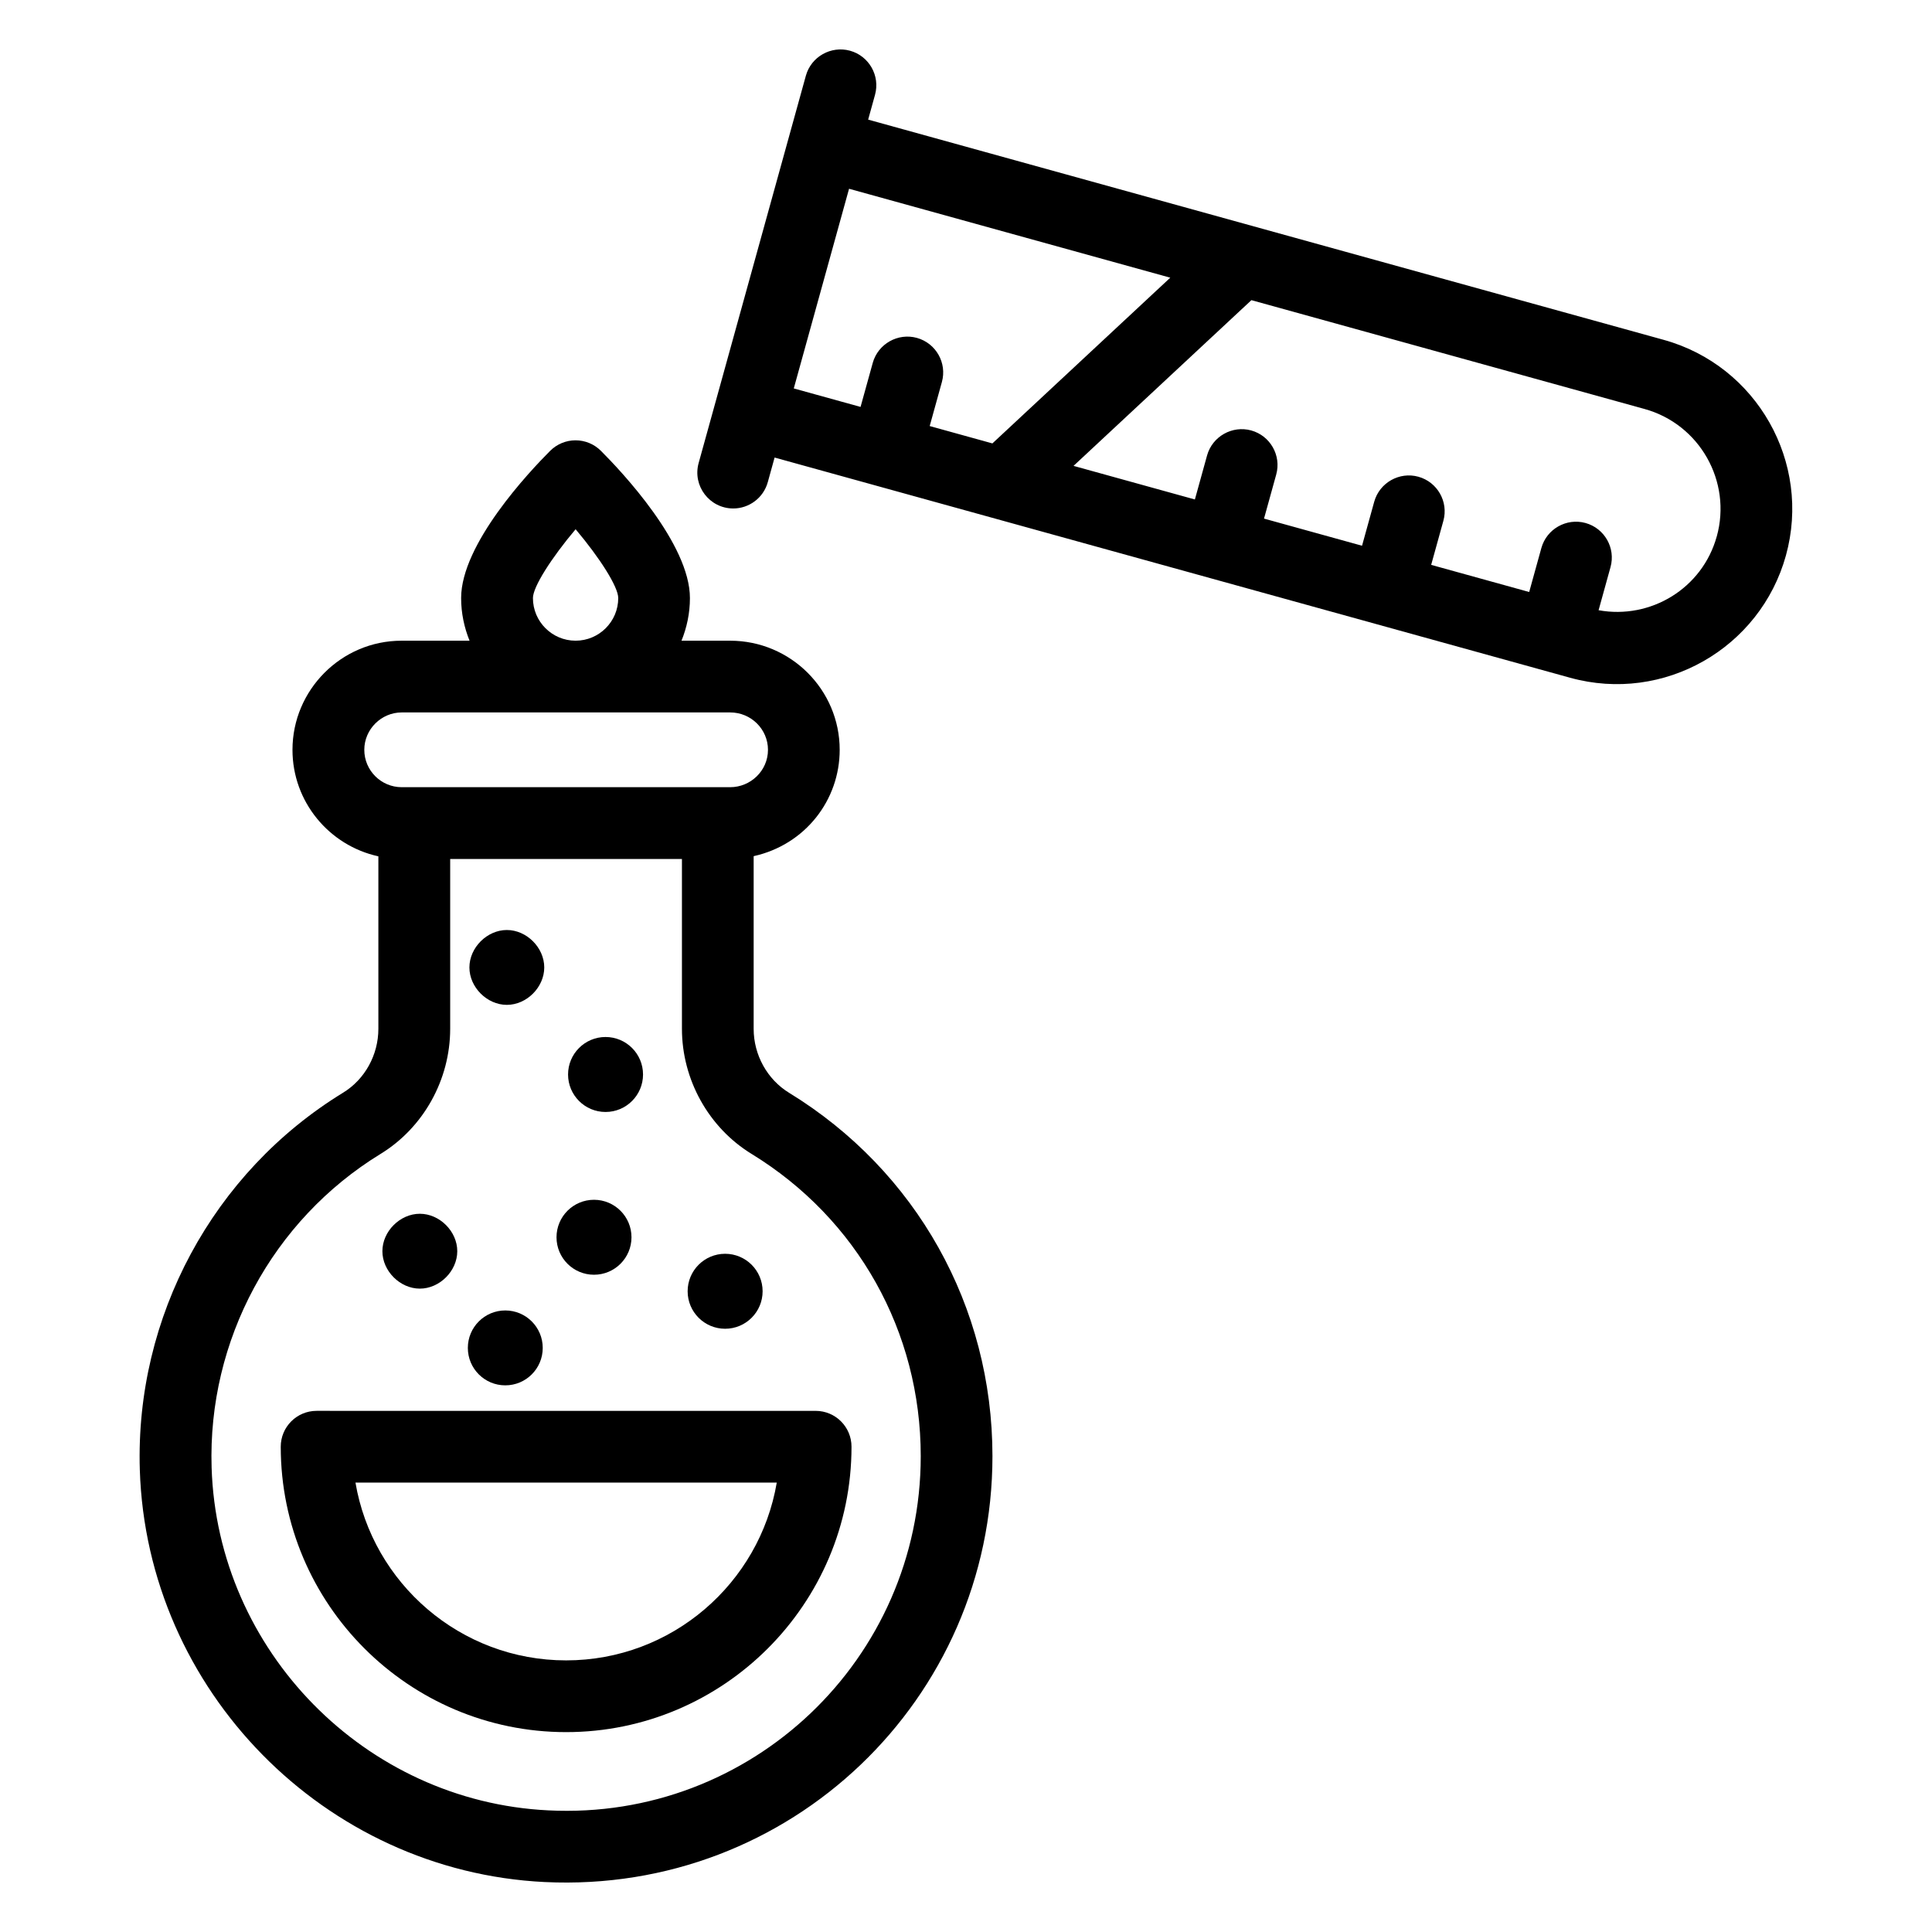
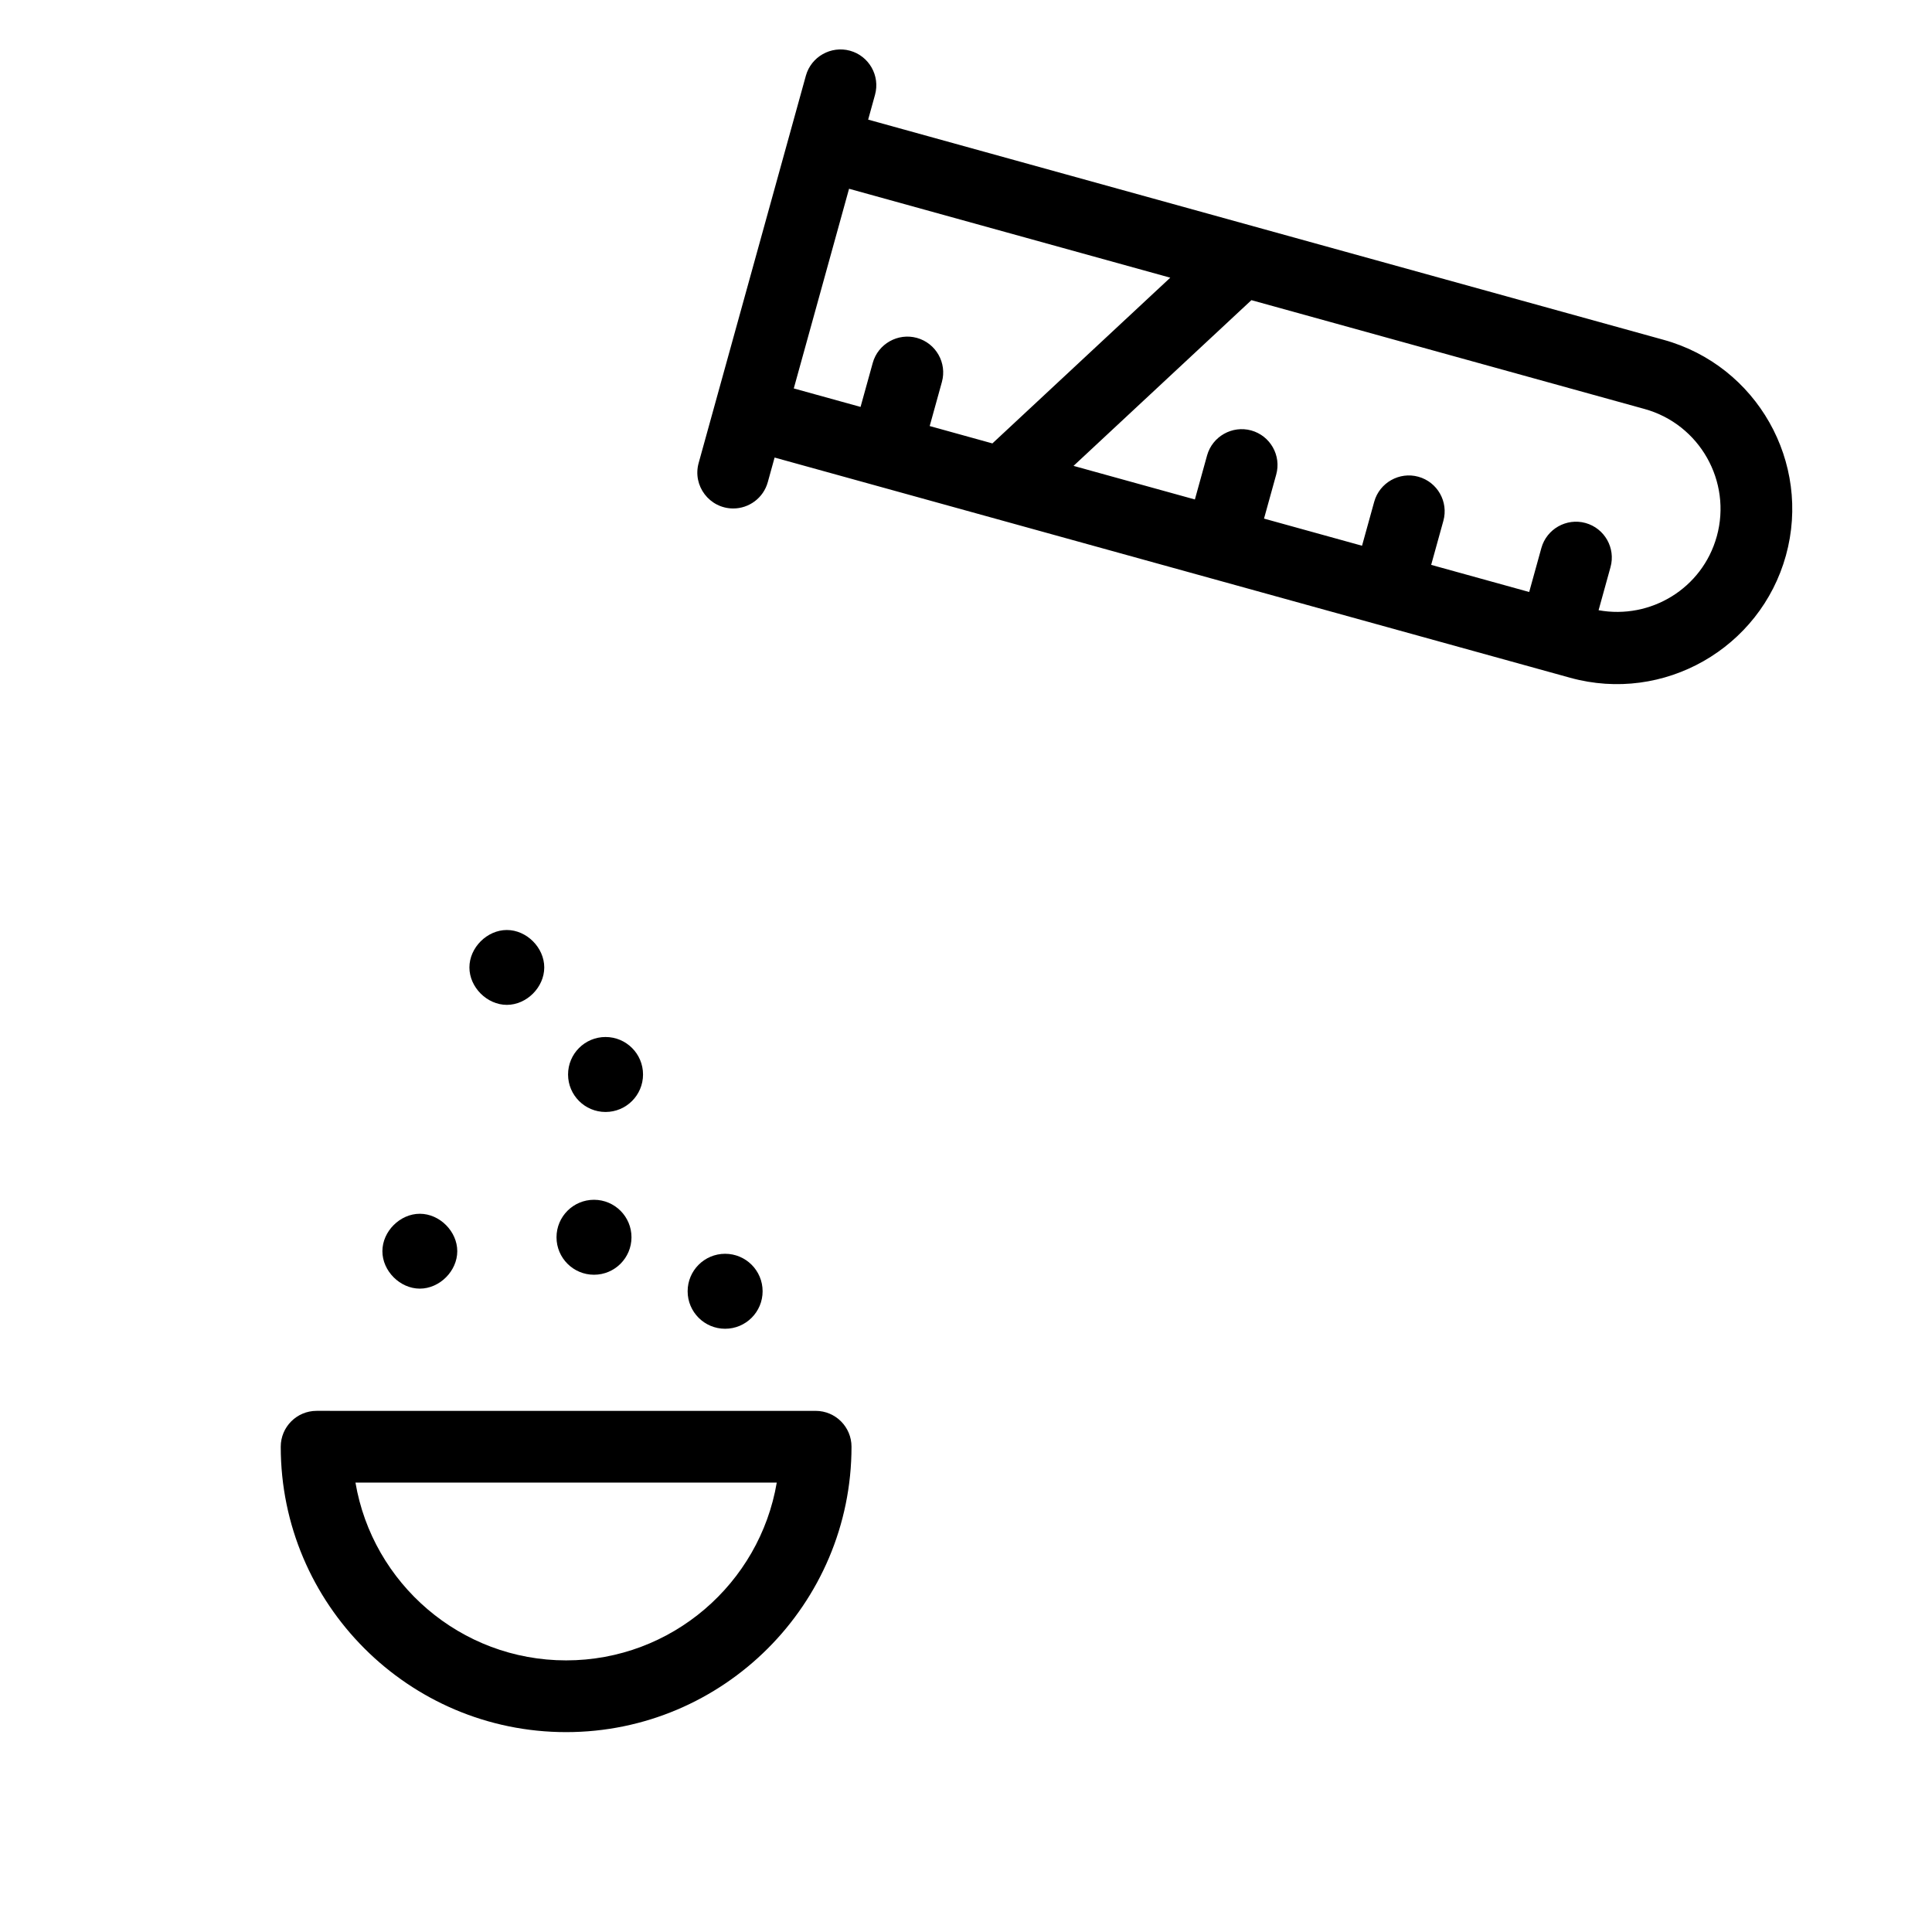
<svg xmlns="http://www.w3.org/2000/svg" fill="#000000" width="800px" height="800px" version="1.1" viewBox="144 144 512 512">
  <g>
    <path d="m374.07 175.7 1.816-6.566c1.402-5.059-1.57-10.293-6.629-11.695-5.012-1.371-10.285 1.555-11.695 6.629l-28.414 102.64c-1.68 6.066 2.906 12.043 9.172 12.043 4.16 0 7.984-2.762 9.152-6.977l1.805-6.519c9.801 2.711 180.62 49.996 210.83 58.359 24.848 6.867 50.371-7.84 57.176-32.383 6.832-24.688-7.695-50.336-32.387-57.168zm-5.062 18.324 85.125 23.566-47.137 43.918-16.617-4.602 3.231-11.668c1.402-5.059-1.57-10.293-6.629-11.695-5.004-1.379-10.285 1.559-11.695 6.629l-3.231 11.664-17.695-4.898zm229.95 92.137c-3.812 13.77-17.5 22.059-31.316 19.555l3.16-11.422c1.402-5.059-1.57-10.293-6.629-11.695-5.012-1.383-10.285 1.559-11.695 6.629l-3.227 11.66-25.977-7.191 3.231-11.664c1.402-5.059-1.57-10.293-6.629-11.695-5.004-1.383-10.285 1.559-11.695 6.629l-3.227 11.66-25.977-7.191 3.231-11.668c1.402-5.059-1.57-10.293-6.629-11.695-4.996-1.379-10.285 1.559-11.695 6.629l-3.227 11.664-32.16-8.902 47.137-43.918 104.2 28.844c14.582 4.039 23.168 19.188 19.129 33.773z" />
-     <path d="m288.35 642.76c65.059 3.144 118.66-48.414 118.66-112.86 0-39.629-20.152-75.629-53.898-96.297-5.793-3.547-9.387-10.043-9.387-16.961v-45.75c13.703-3.043 22.801-14.891 22.801-28.18 0-15.945-13.016-28.918-29.02-28.918h-12.902c1.414-3.5 2.234-7.301 2.234-11.301 0-14.316-18.055-33.488-23.59-39.02-1.781-1.781-4.195-2.785-6.723-2.785-2.523 0-4.938 1.004-6.723 2.785-5.531 5.531-23.598 24.703-23.598 39.02 0 4 0.82 7.801 2.234 11.301h-18.008c-15.996 0-28.918 13.066-28.918 28.918 0 13.828 9.77 25.391 22.762 28.223v45.707c0 6.922-3.582 13.414-9.367 16.945-34.477 21.109-55.113 59.398-53.852 99.934 1.832 58.406 48.953 106.39 107.29 109.24zm-3.117-340.27c0-2.961 4.875-10.605 11.309-18.238 6.434 7.629 11.297 15.273 11.297 18.238 0 6.234-5.07 11.301-11.297 11.301-6.242 0-11.309-5.066-11.309-11.301zm-44.691 40.219c0-5.465 4.535-9.906 9.906-9.906h87.066c5.516 0 10.008 4.441 10.008 9.906 0 5.574-4.641 9.906-10.008 9.906h-87.066c-5.457-0.004-9.906-4.445-9.906-9.906zm4.316 107.09c11.371-6.969 18.445-19.676 18.445-33.164v-44.992h61.418v44.992c0 13.484 7.074 26.191 18.465 33.172 28.062 17.184 44.82 47.125 44.82 80.086 0 53.816-44.934 96.621-98.727 93.871-48.504-2.367-87.688-42.27-89.199-90.844-1.062-33.723 16.102-65.57 44.777-83.121z" />
    <path d="m294.03 603.03c41.699 0 75.629-33.93 75.629-75.633 0-5.25-4.25-9.504-9.504-9.504l-132.25-0.004c-5.254 0-9.504 4.258-9.504 9.504-0.004 41.707 33.926 75.637 75.633 75.637zm55.82-66.129c-4.531 26.711-27.84 47.117-55.82 47.117-27.988 0-51.297-20.402-55.828-47.117z" />
    <path d="m255.26 485.5c5.254 0 9.922-4.676 9.922-9.922 0-5.25-4.668-9.918-9.922-9.918-5.254 0-9.922 4.668-9.922 9.918-0.004 5.246 4.668 9.922 9.922 9.922z" />
    <path d="m311.35 471.89c0 5.484-4.449 9.93-9.934 9.93-5.488 0-9.934-4.445-9.934-9.93 0-5.488 4.445-9.934 9.934-9.934 5.484 0 9.934 4.445 9.934 9.934" />
    <path d="m314.41 428.75c0 5.484-4.449 9.934-9.934 9.934-5.484 0-9.934-4.449-9.934-9.934s4.449-9.934 9.934-9.934c5.484 0 9.934 4.449 9.934 9.934" />
    <path d="m278.32 410.3c5.254 0 9.914-4.668 9.914-9.918s-4.66-9.922-9.914-9.922c-5.254 0-9.922 4.676-9.922 9.922 0 5.25 4.668 9.918 9.922 9.918z" />
-     <path d="m287.83 501.21c0 5.481-4.441 9.922-9.926 9.922-5.481 0-9.922-4.441-9.922-9.922 0-5.481 4.441-9.926 9.922-9.926 5.484 0 9.926 4.445 9.926 9.926" />
    <path d="m346.1 486.2c0 5.484-4.445 9.934-9.934 9.934-5.484 0-9.934-4.449-9.934-9.934 0-5.488 4.449-9.934 9.934-9.934 5.488 0 9.934 4.445 9.934 9.934" />
  </g>
</svg>